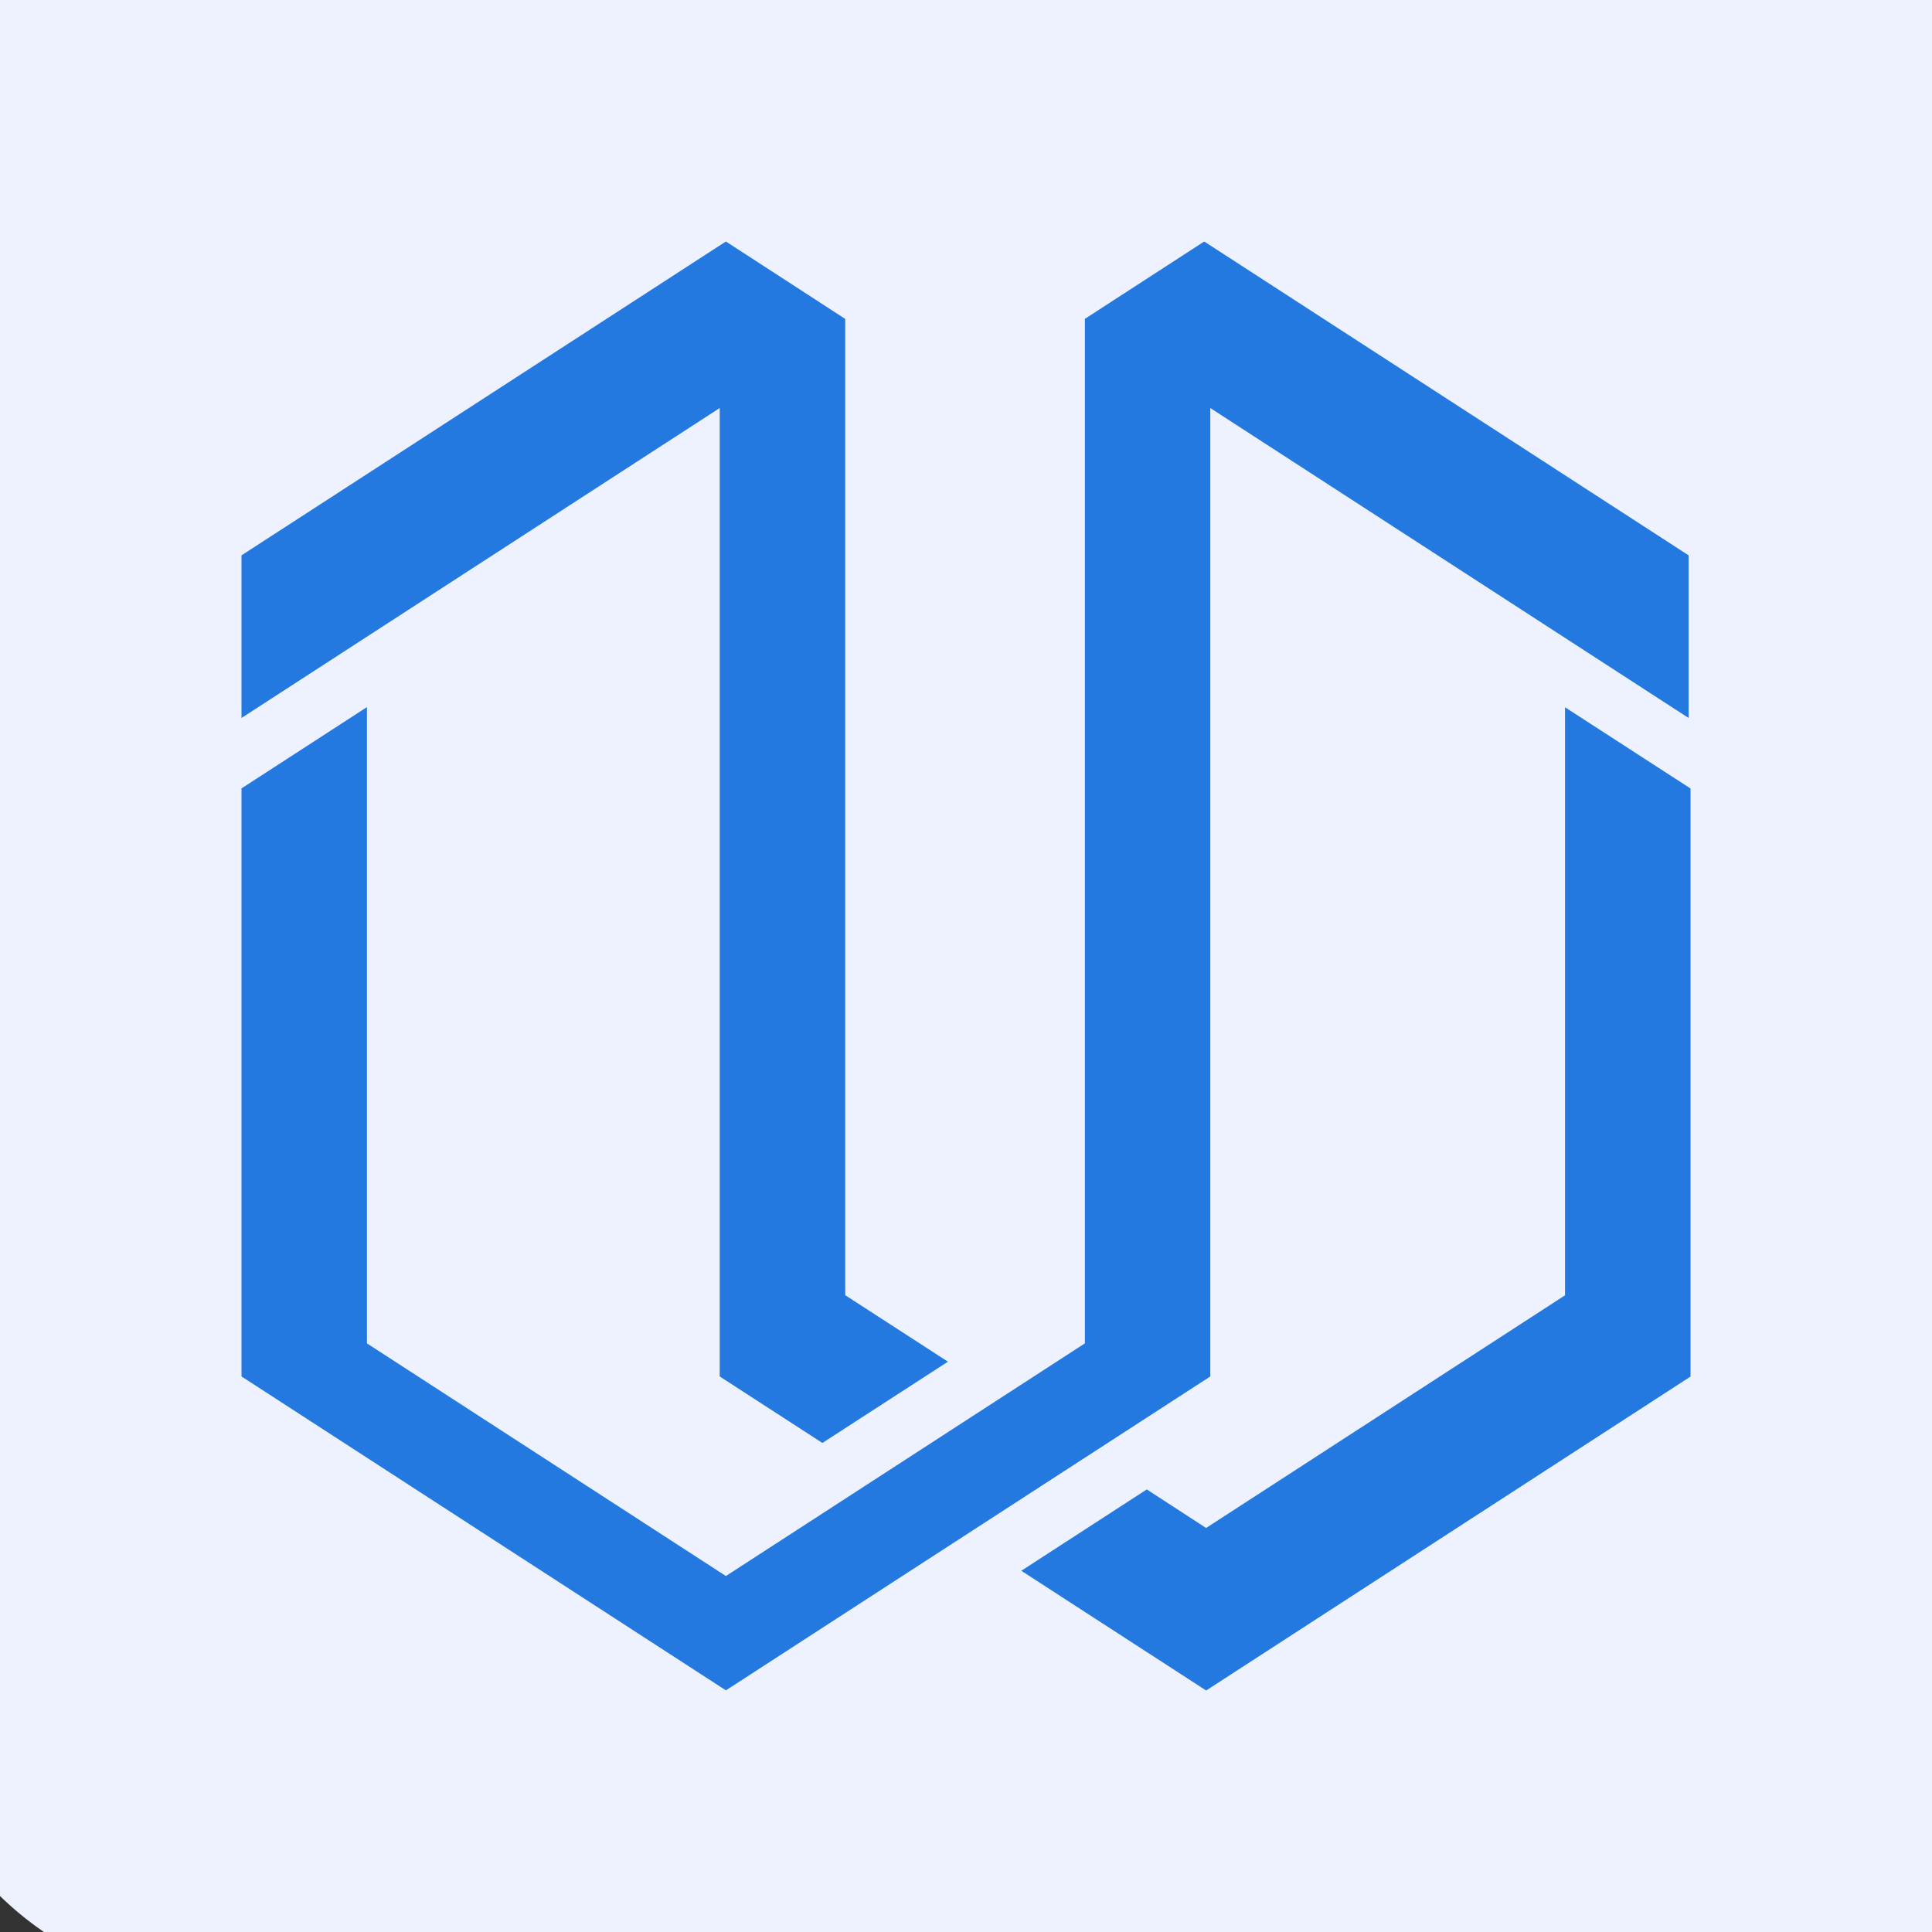
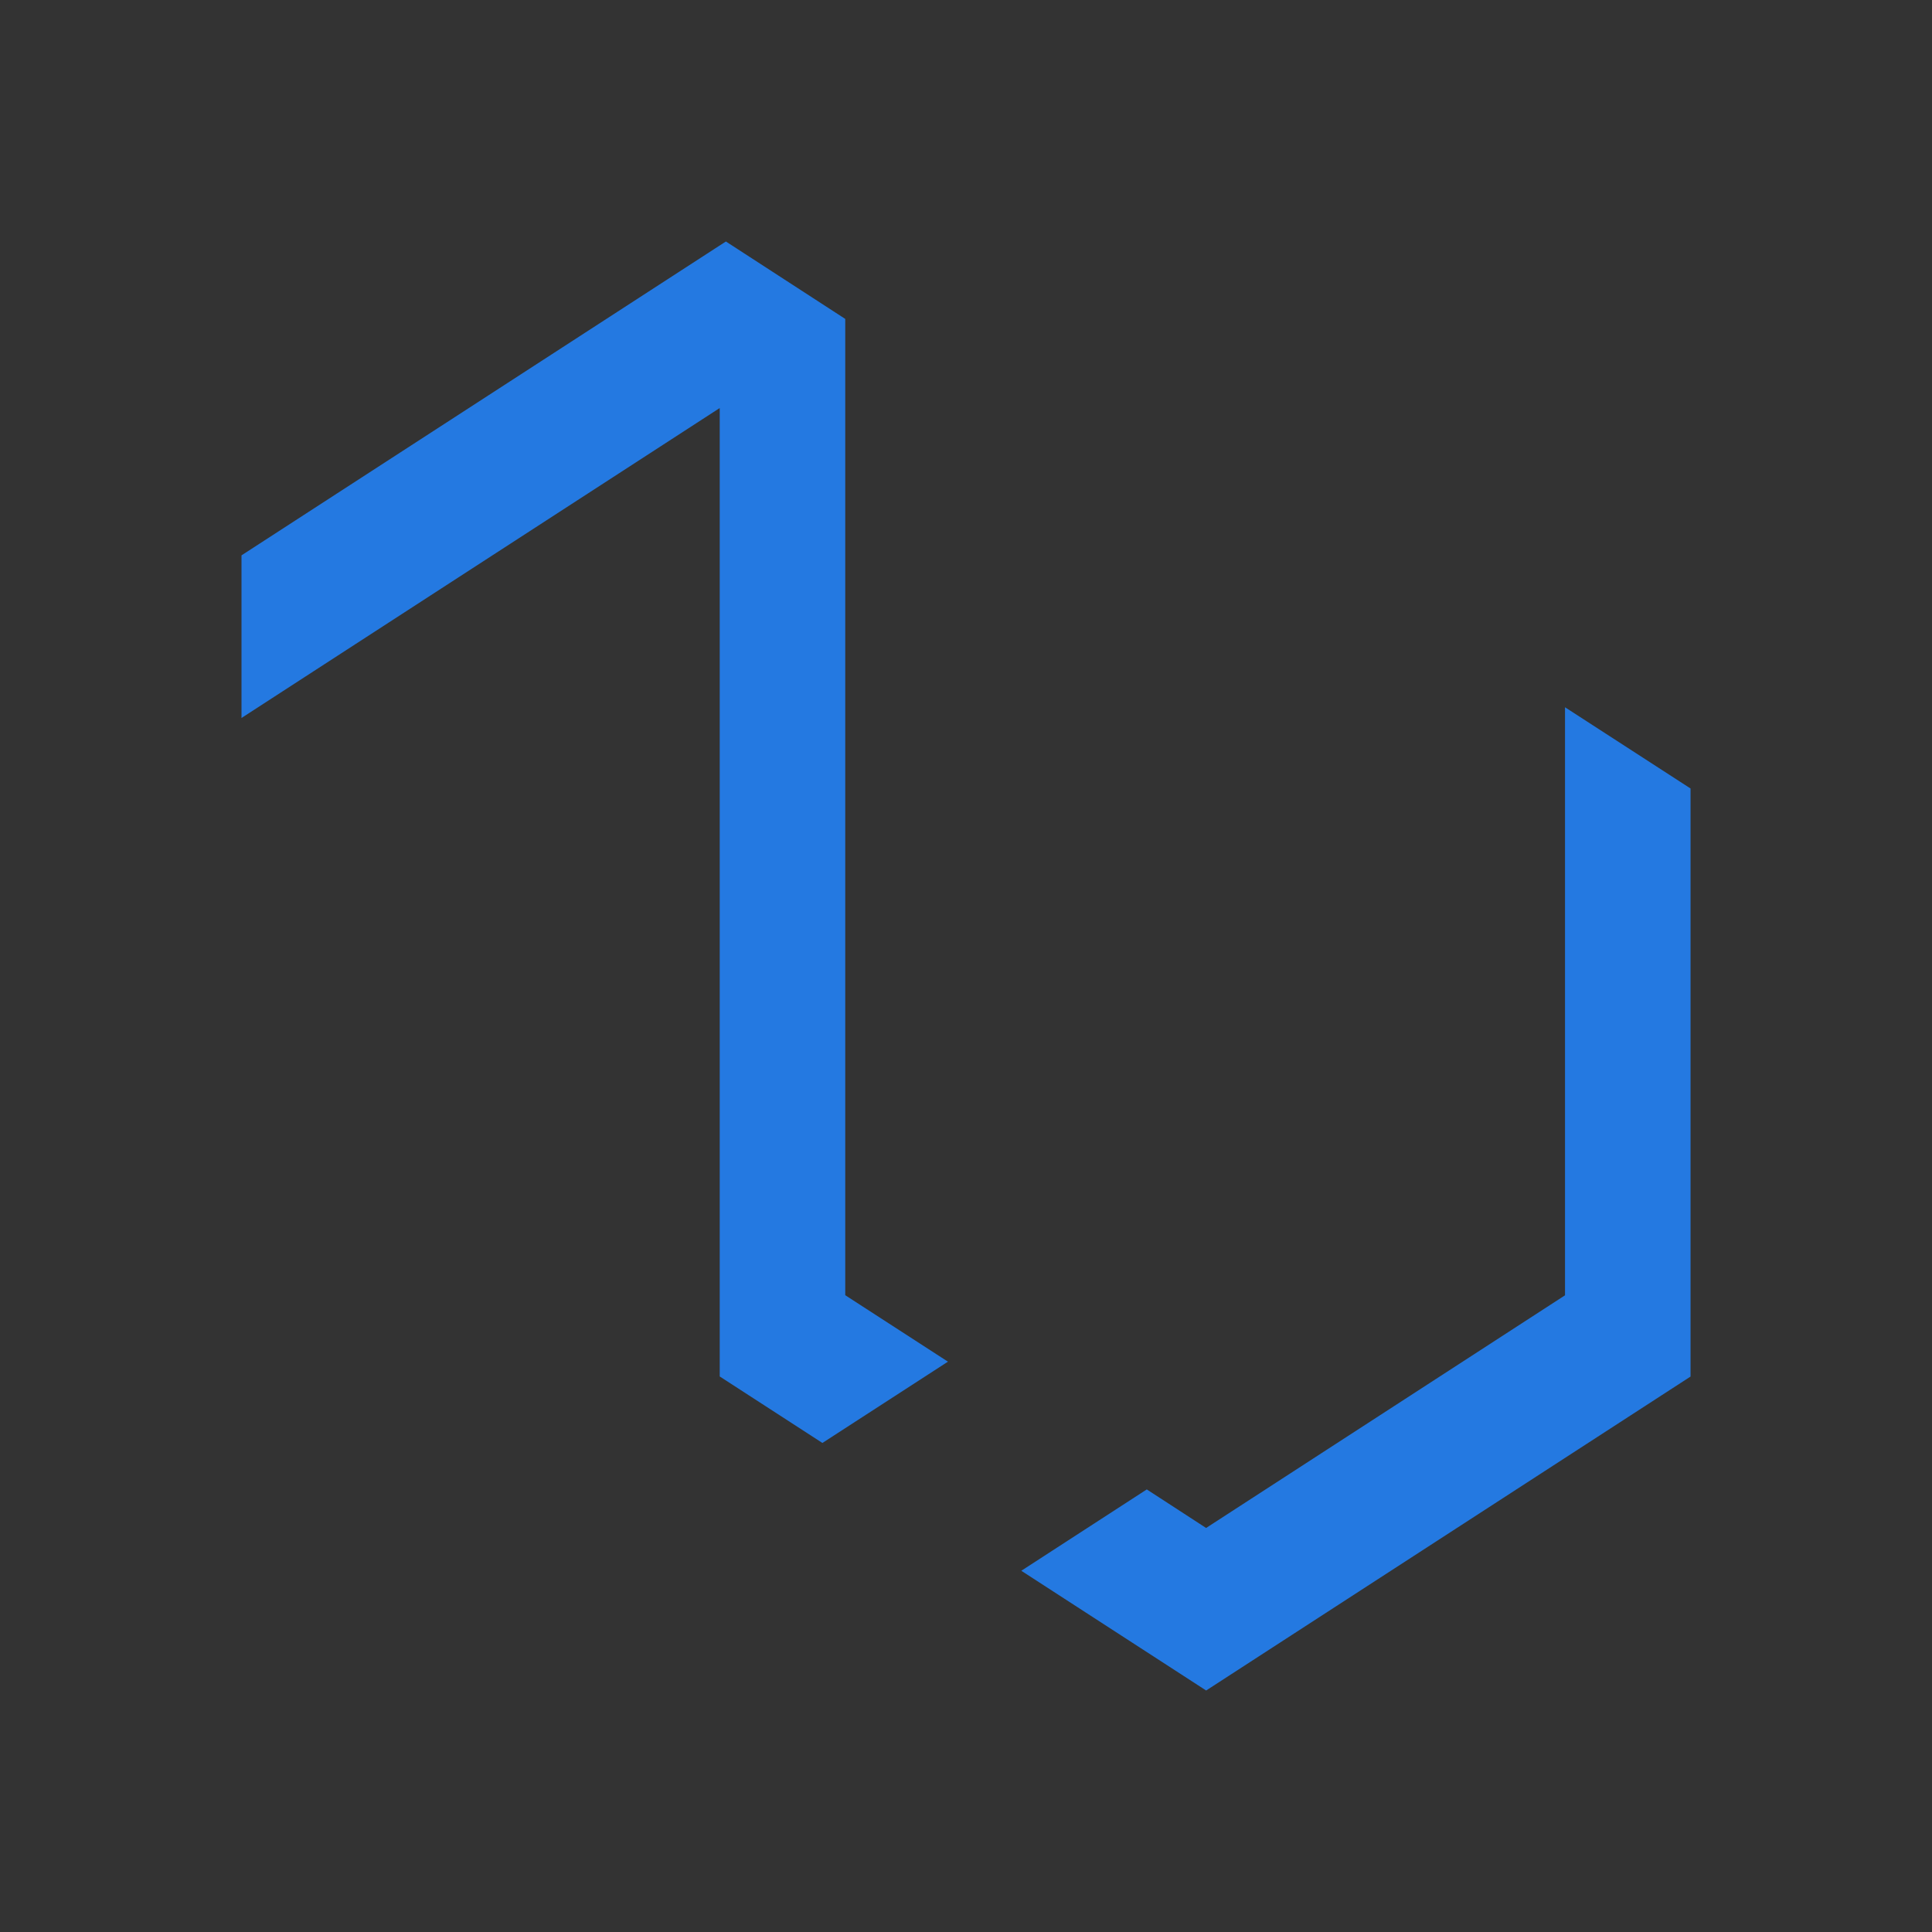
<svg xmlns="http://www.w3.org/2000/svg" width="40" height="40" viewBox="0 0 40 40" fill="none">
  <rect x="0" y="0" width="40" height="40" fill="#333333" stroke="none" />
  <g clip-path="url(#clip0_548_9222)">
-     <rect x="-2" y="-5" width="46" height="46" rx="6" fill="#EEF2FF" />
    <path d="M14.901 28.498L17.027 29.875L19.626 28.192L17.5 26.816V6.603L15.029 5L14.812 5.14L5 11.498V14.865L14.901 8.448V28.498Z" fill="#2479E1" />
-     <path d="M22.461 6.602V27.813L15.029 32.63L7.597 27.813V14.64L5 16.323V28.498L15.029 34.997L25.058 28.498V8.448L34.961 14.865V11.498L24.932 5L22.461 6.602Z" fill="#2479E1" />
    <path d="M23.743 30.837L21.145 32.521L24.972 35L35.001 28.5V16.325L32.402 14.643V26.818L24.971 31.635L23.743 30.837Z" fill="#2479E1" />
  </g>
  <defs>
    <clipPath id="clip0_548_9222">
      <rect width="40" height="40" fill="white" />
    </clipPath>
  </defs>
</svg>